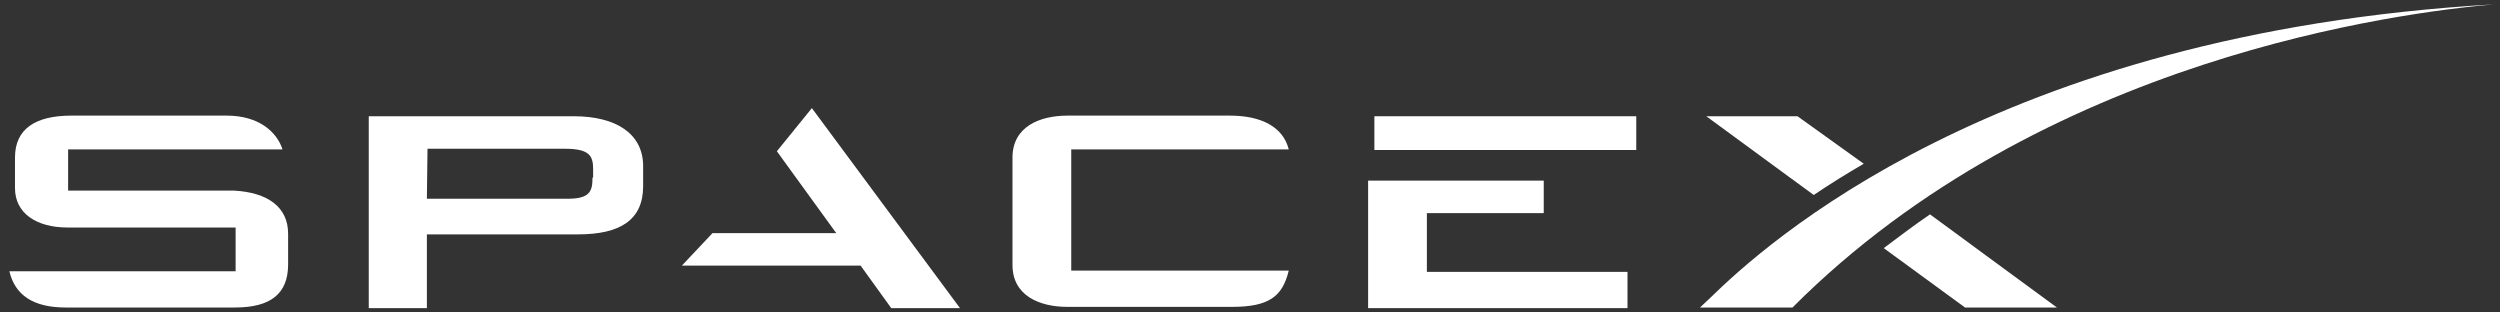
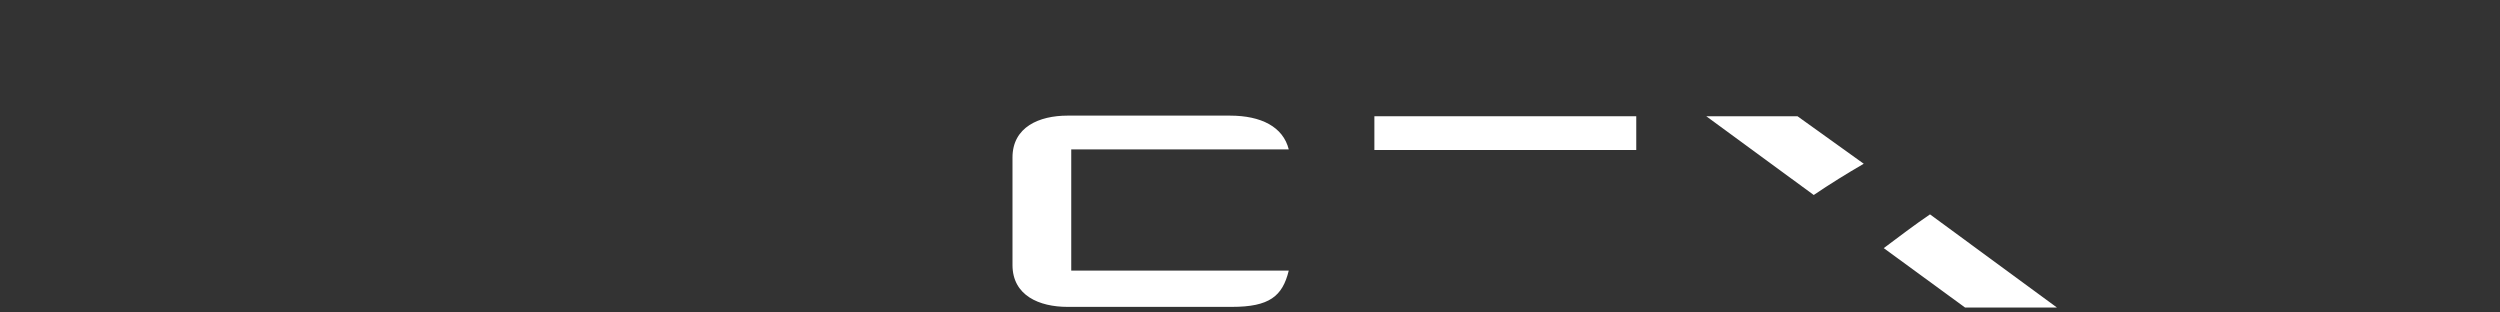
<svg xmlns="http://www.w3.org/2000/svg" width="368" height="46" viewBox="0 0 368 46" fill="none">
  <rect x="0" y="0" width="368" height="46" fill="#333333" stroke="none" />
-   <path d="M34.499 28.06H10.027V21.988H41.583C40.755 19.412 38.087 17.02 33.395 17.02H10.487C5.243 17.02 2.207 18.952 2.207 23.184V27.692C2.207 31.372 5.335 33.488 9.935 33.488H34.683V39.928H1.379C2.207 43.424 4.875 45.264 9.659 45.264H34.591C39.835 45.264 42.411 43.24 42.411 38.916V34.408C42.411 30.452 39.375 28.336 34.499 28.06Z" fill="white" />
-   <path d="M84.457 17.112H54.281V45.356H62.837V34.5H85.101C91.265 34.5 94.669 32.384 94.669 27.416V24.288C94.577 19.688 90.713 17.112 84.457 17.112ZM87.217 26.128C87.217 28.152 86.849 29.256 83.537 29.256H62.837L62.929 21.896H83.169C86.849 21.896 87.309 23 87.309 24.932V26.128H87.217Z" fill="white" />
-   <path d="M119.507 15.916L114.355 22.264L123.095 34.316H104.879L100.371 39.1H126.683L131.191 45.356H141.311L119.507 15.916Z" fill="white" />
  <path d="M157.687 21.988H189.703C188.875 18.676 185.655 17.02 181.055 17.02H157.135C152.995 17.02 149.039 18.676 149.039 23.184V39.008C149.039 43.516 152.995 45.172 157.135 45.172H181.331C186.851 45.172 188.783 43.608 189.703 39.836H157.687V21.988Z" fill="white" />
-   <path d="M210.035 40.02V31.372H227.239V26.588H201.387V45.356H239.567V40.02H210.035Z" fill="white" />
  <path d="M240.857 17.112H202.309V22.08H240.857V17.112Z" fill="white" />
  <path d="M264.592 17.112H251.16L266.984 28.704C269.284 27.14 271.952 25.484 274.344 24.104L264.592 17.112ZM284.096 31.556C281.796 33.12 279.496 34.868 277.288 36.524L289.248 45.264H302.772L284.096 31.556Z" fill="white" />
-   <path d="M367.078 0.644C293.478 4.876 259.438 36.34 251.802 43.792L250.238 45.264H263.854C300.654 8.372 353.554 1.84 367.078 0.644Z" fill="white" />
</svg>